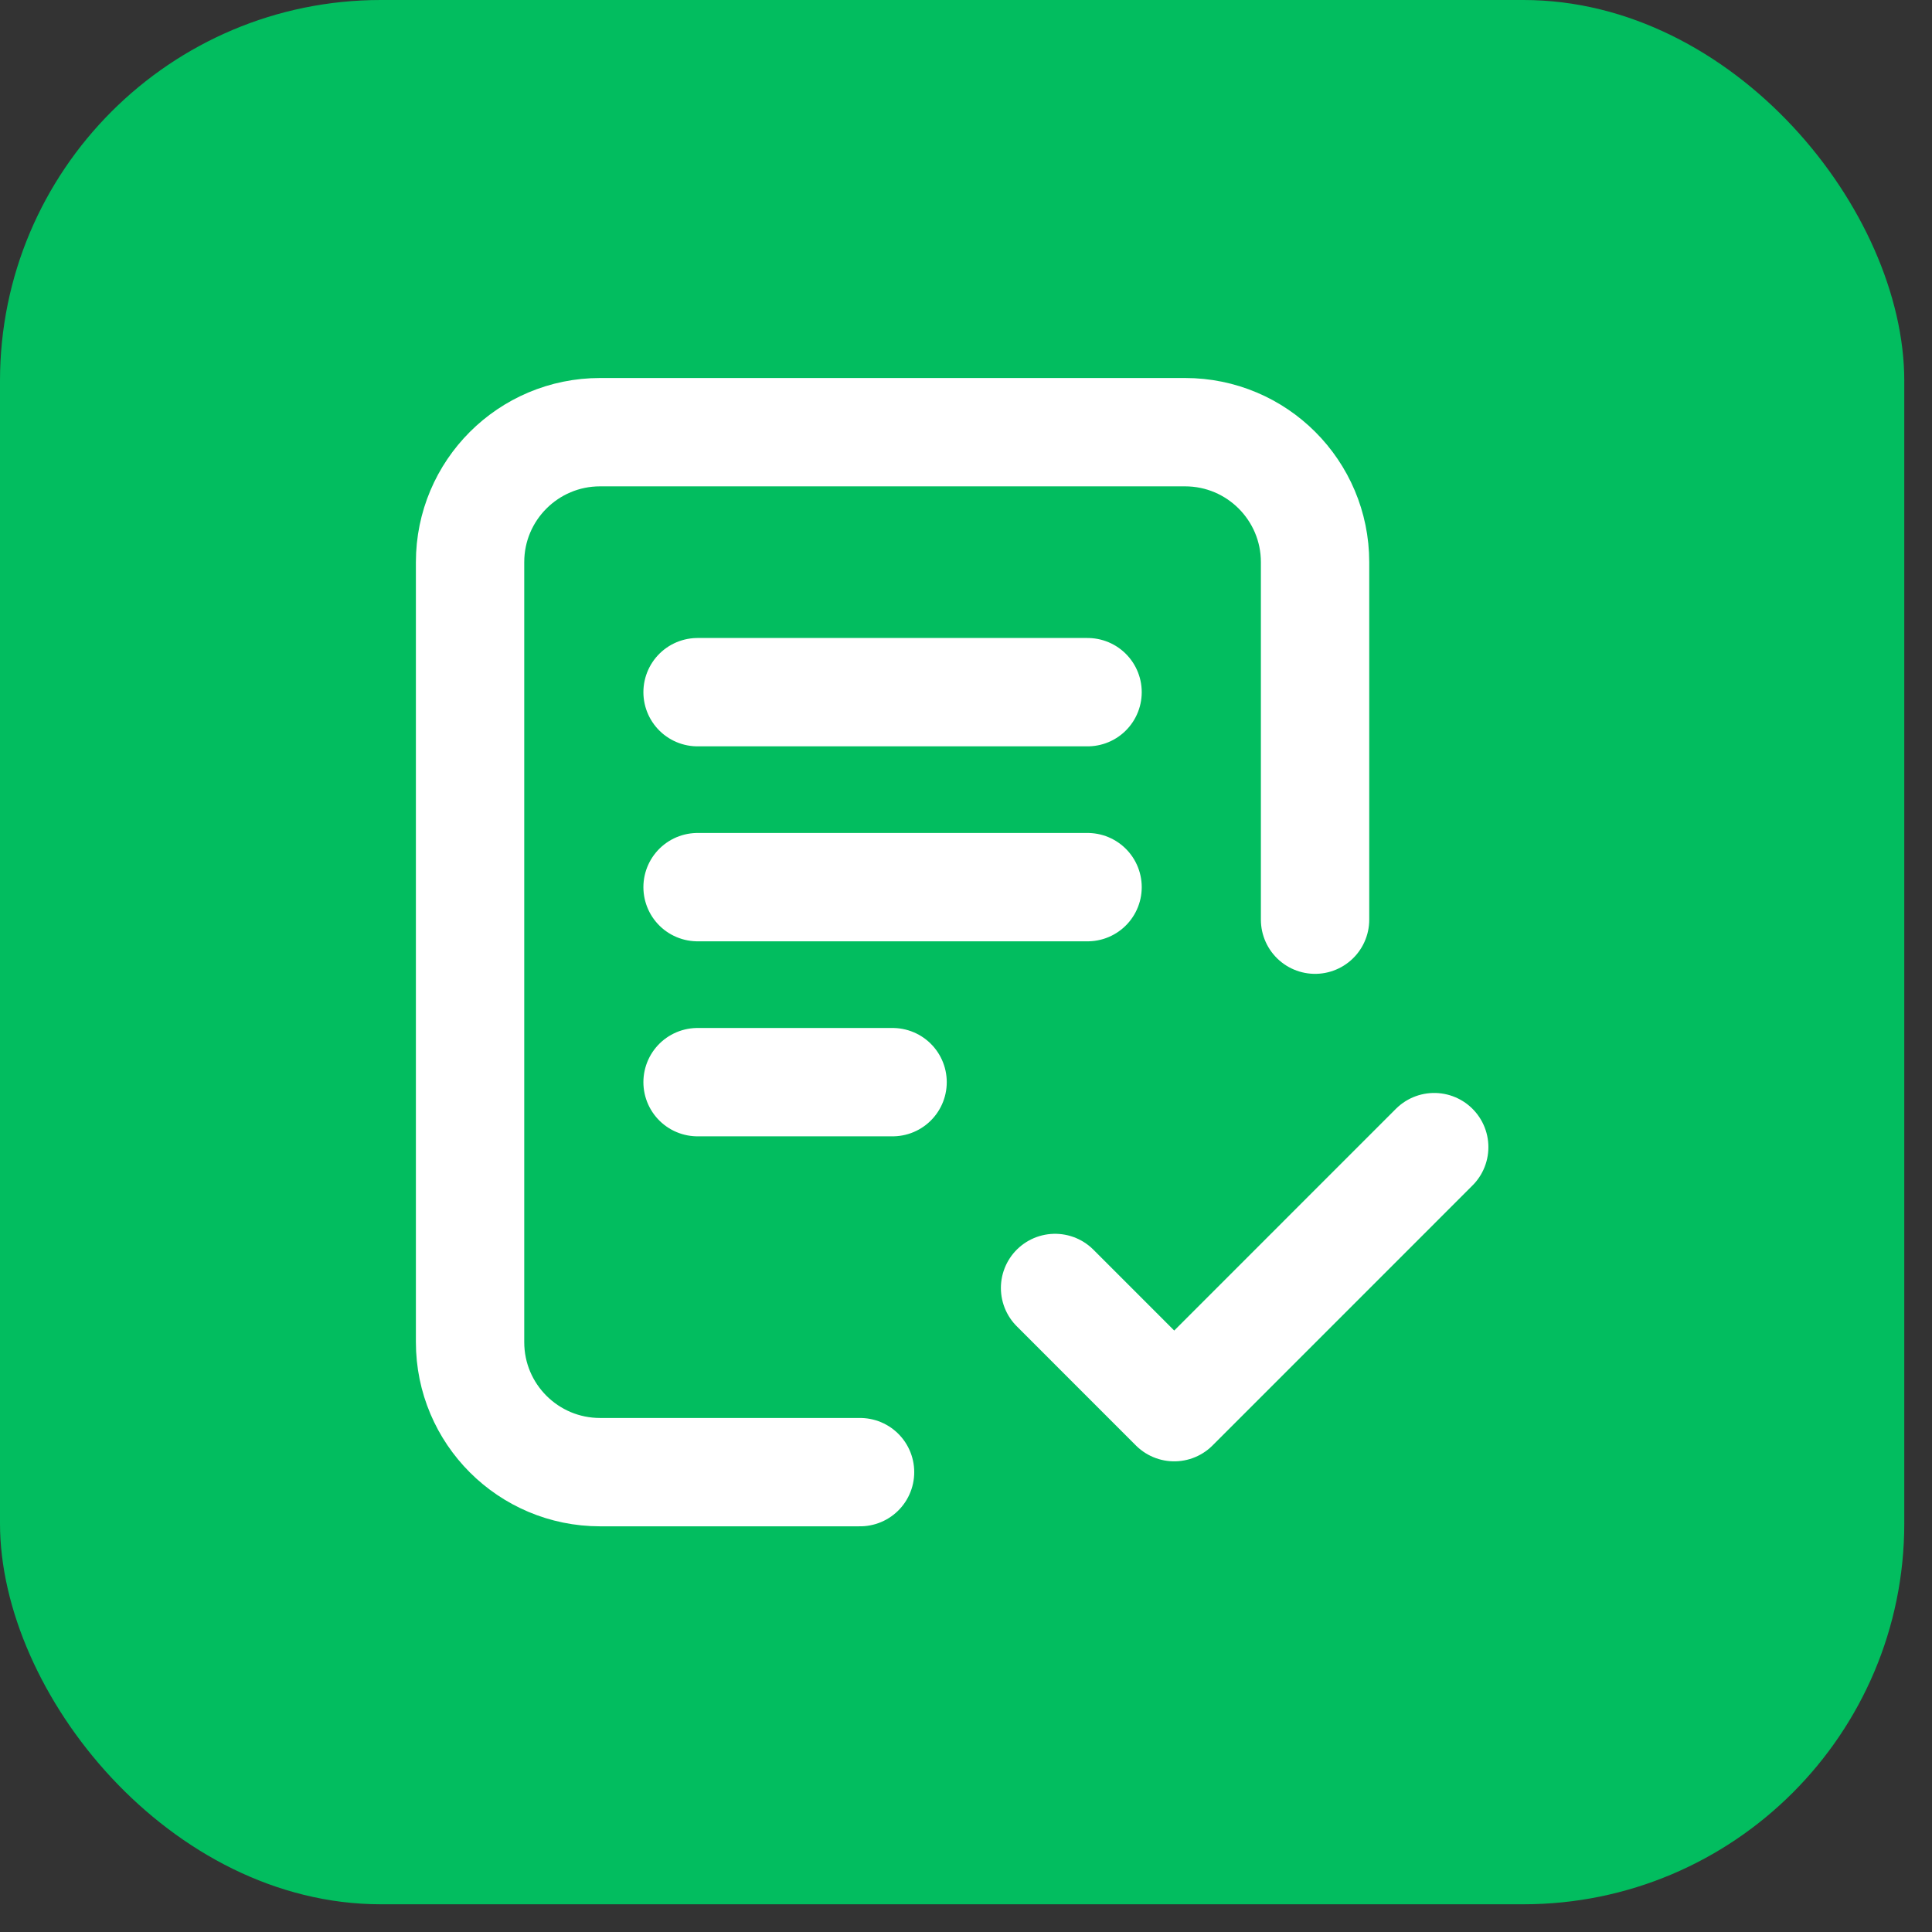
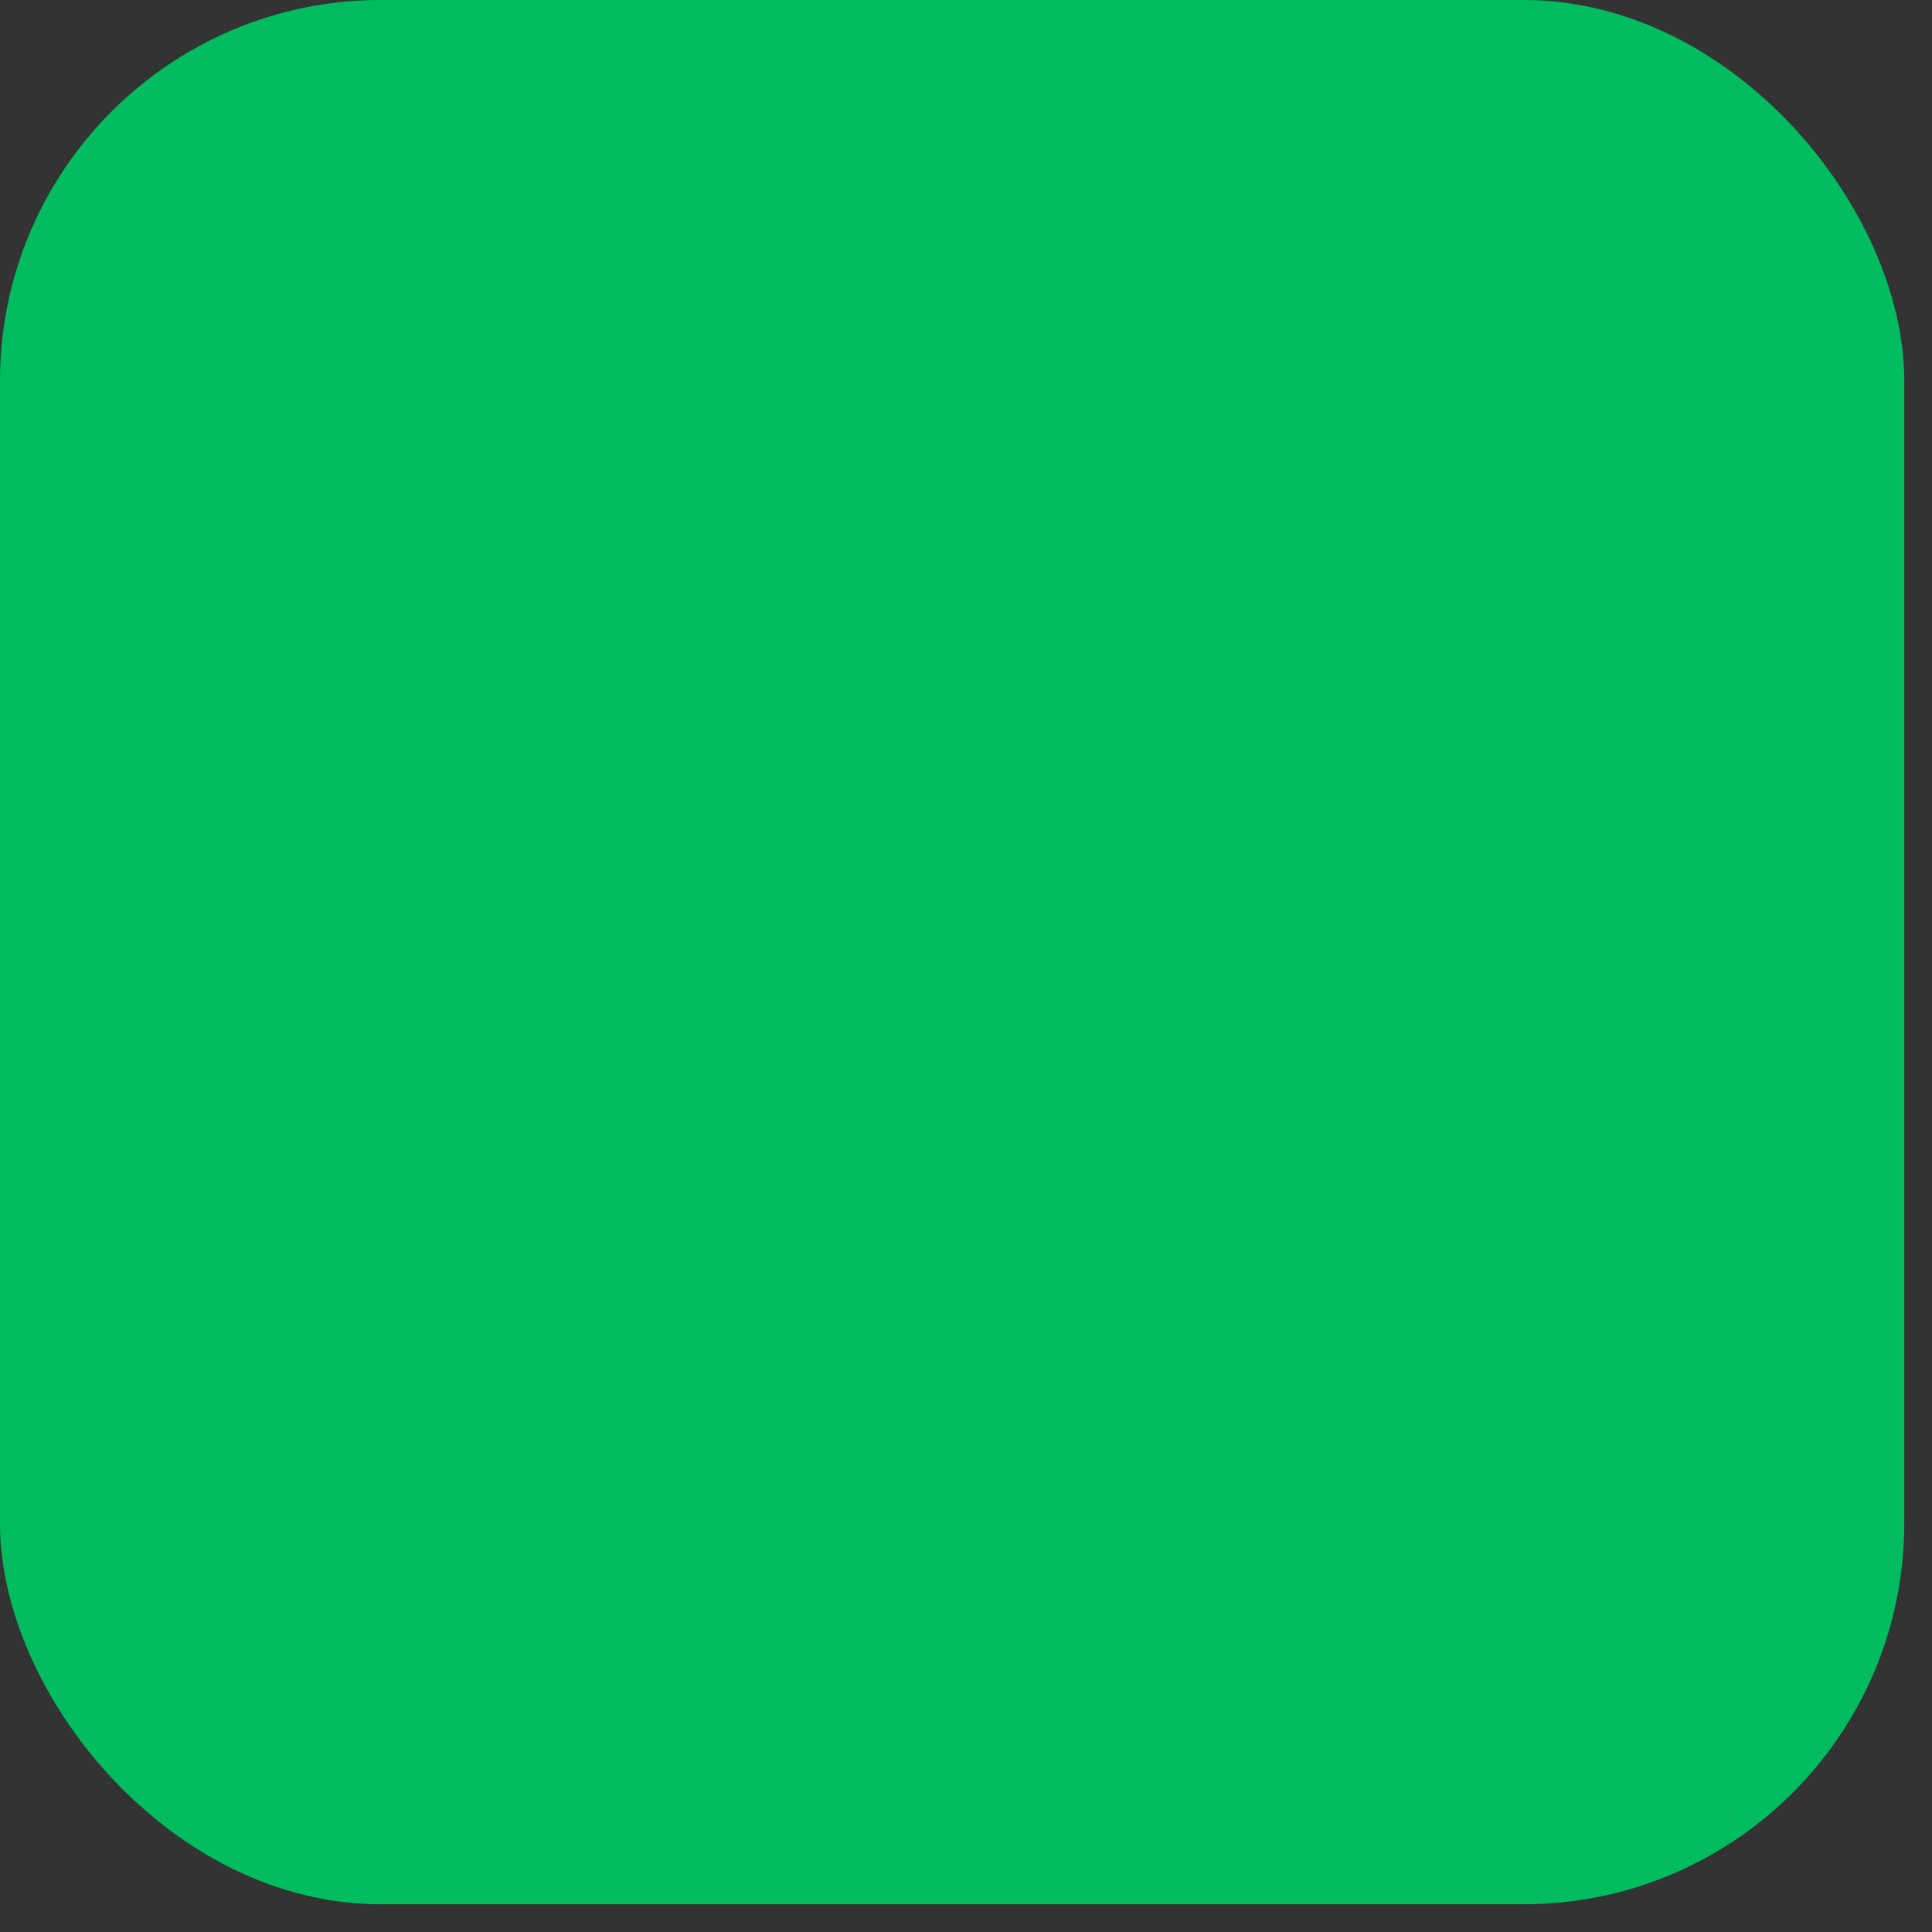
<svg xmlns="http://www.w3.org/2000/svg" width="49" height="49" viewBox="0 0 49 49" fill="none">
  <rect x="0" y="0" width="49" height="49" fill="#333333" stroke="none" />
  <rect width="48.297" height="48.297" rx="9.659" fill="#02BD5F" />
-   <path d="M21.813 37.337H15.219C13.398 37.337 11.922 35.861 11.922 34.04L11.922 14.258C11.922 12.437 13.398 10.961 15.219 10.961H30.056C31.877 10.961 33.353 12.437 33.353 14.258V23.325M26.759 32.666L29.781 35.689L36.375 29.094M17.692 17.555H27.583M17.692 22.5H27.583M17.692 27.446H22.638" stroke="white" stroke-width="2.748" stroke-linecap="round" stroke-linejoin="round" />
</svg>